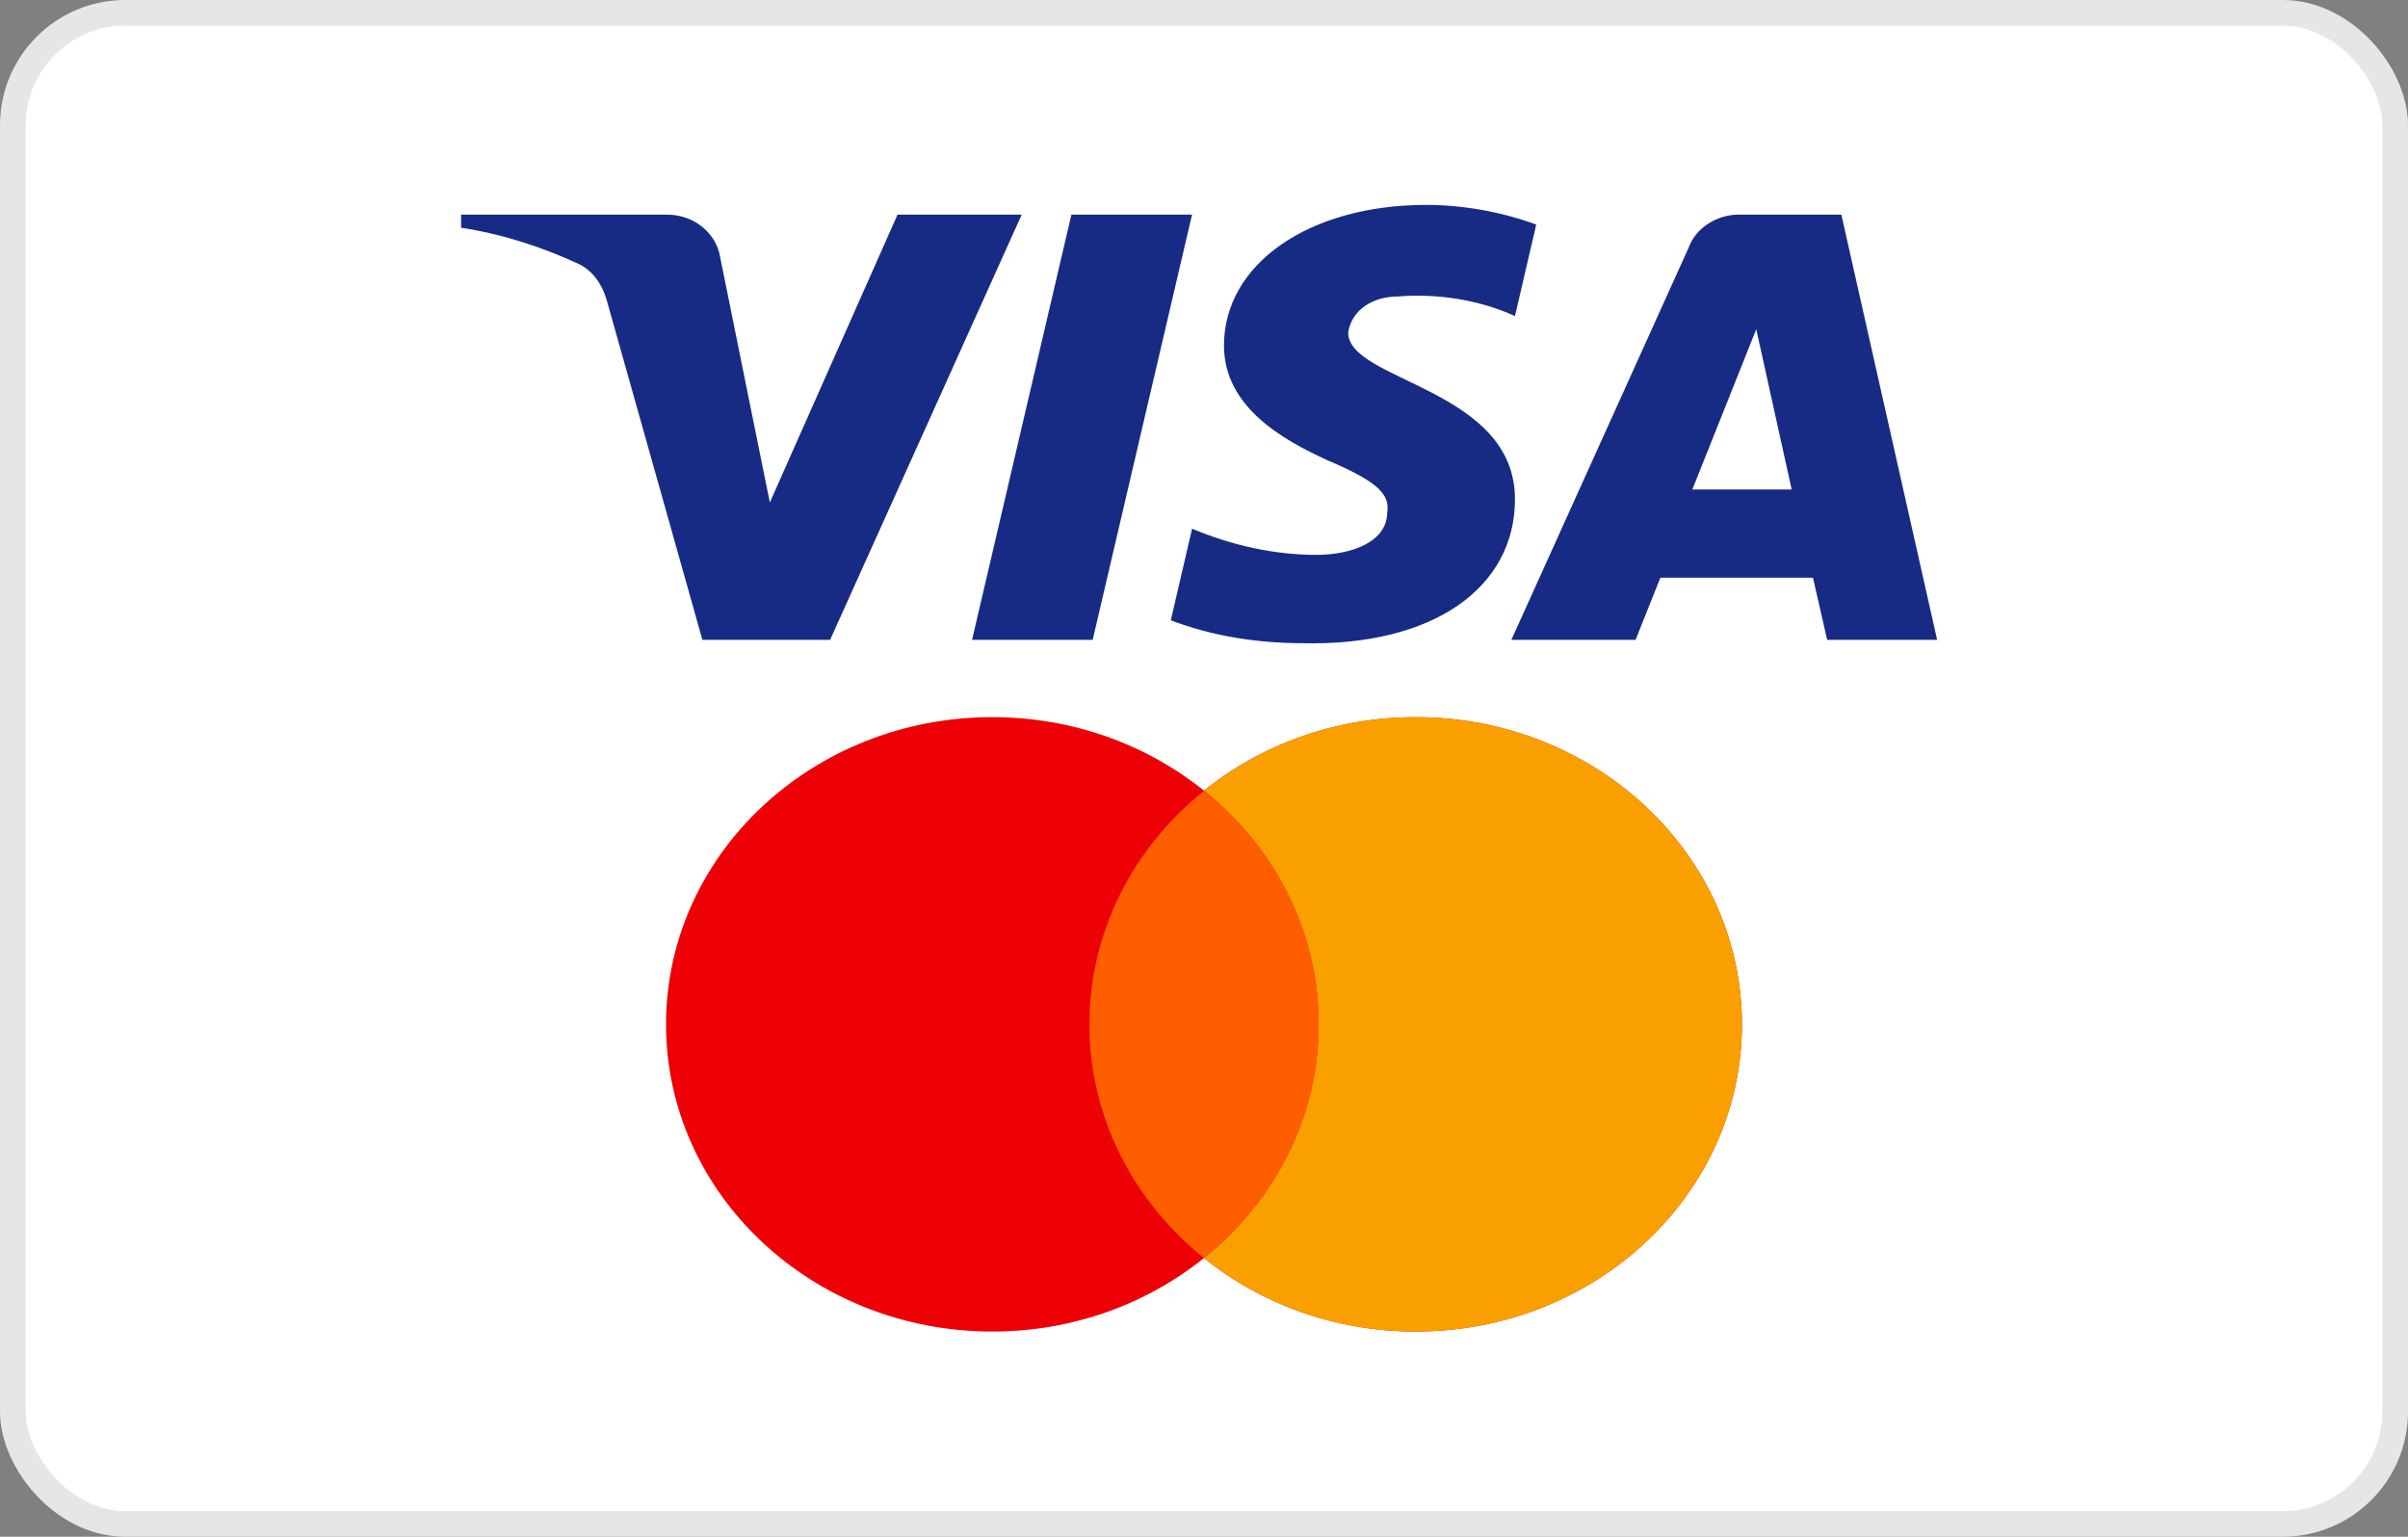
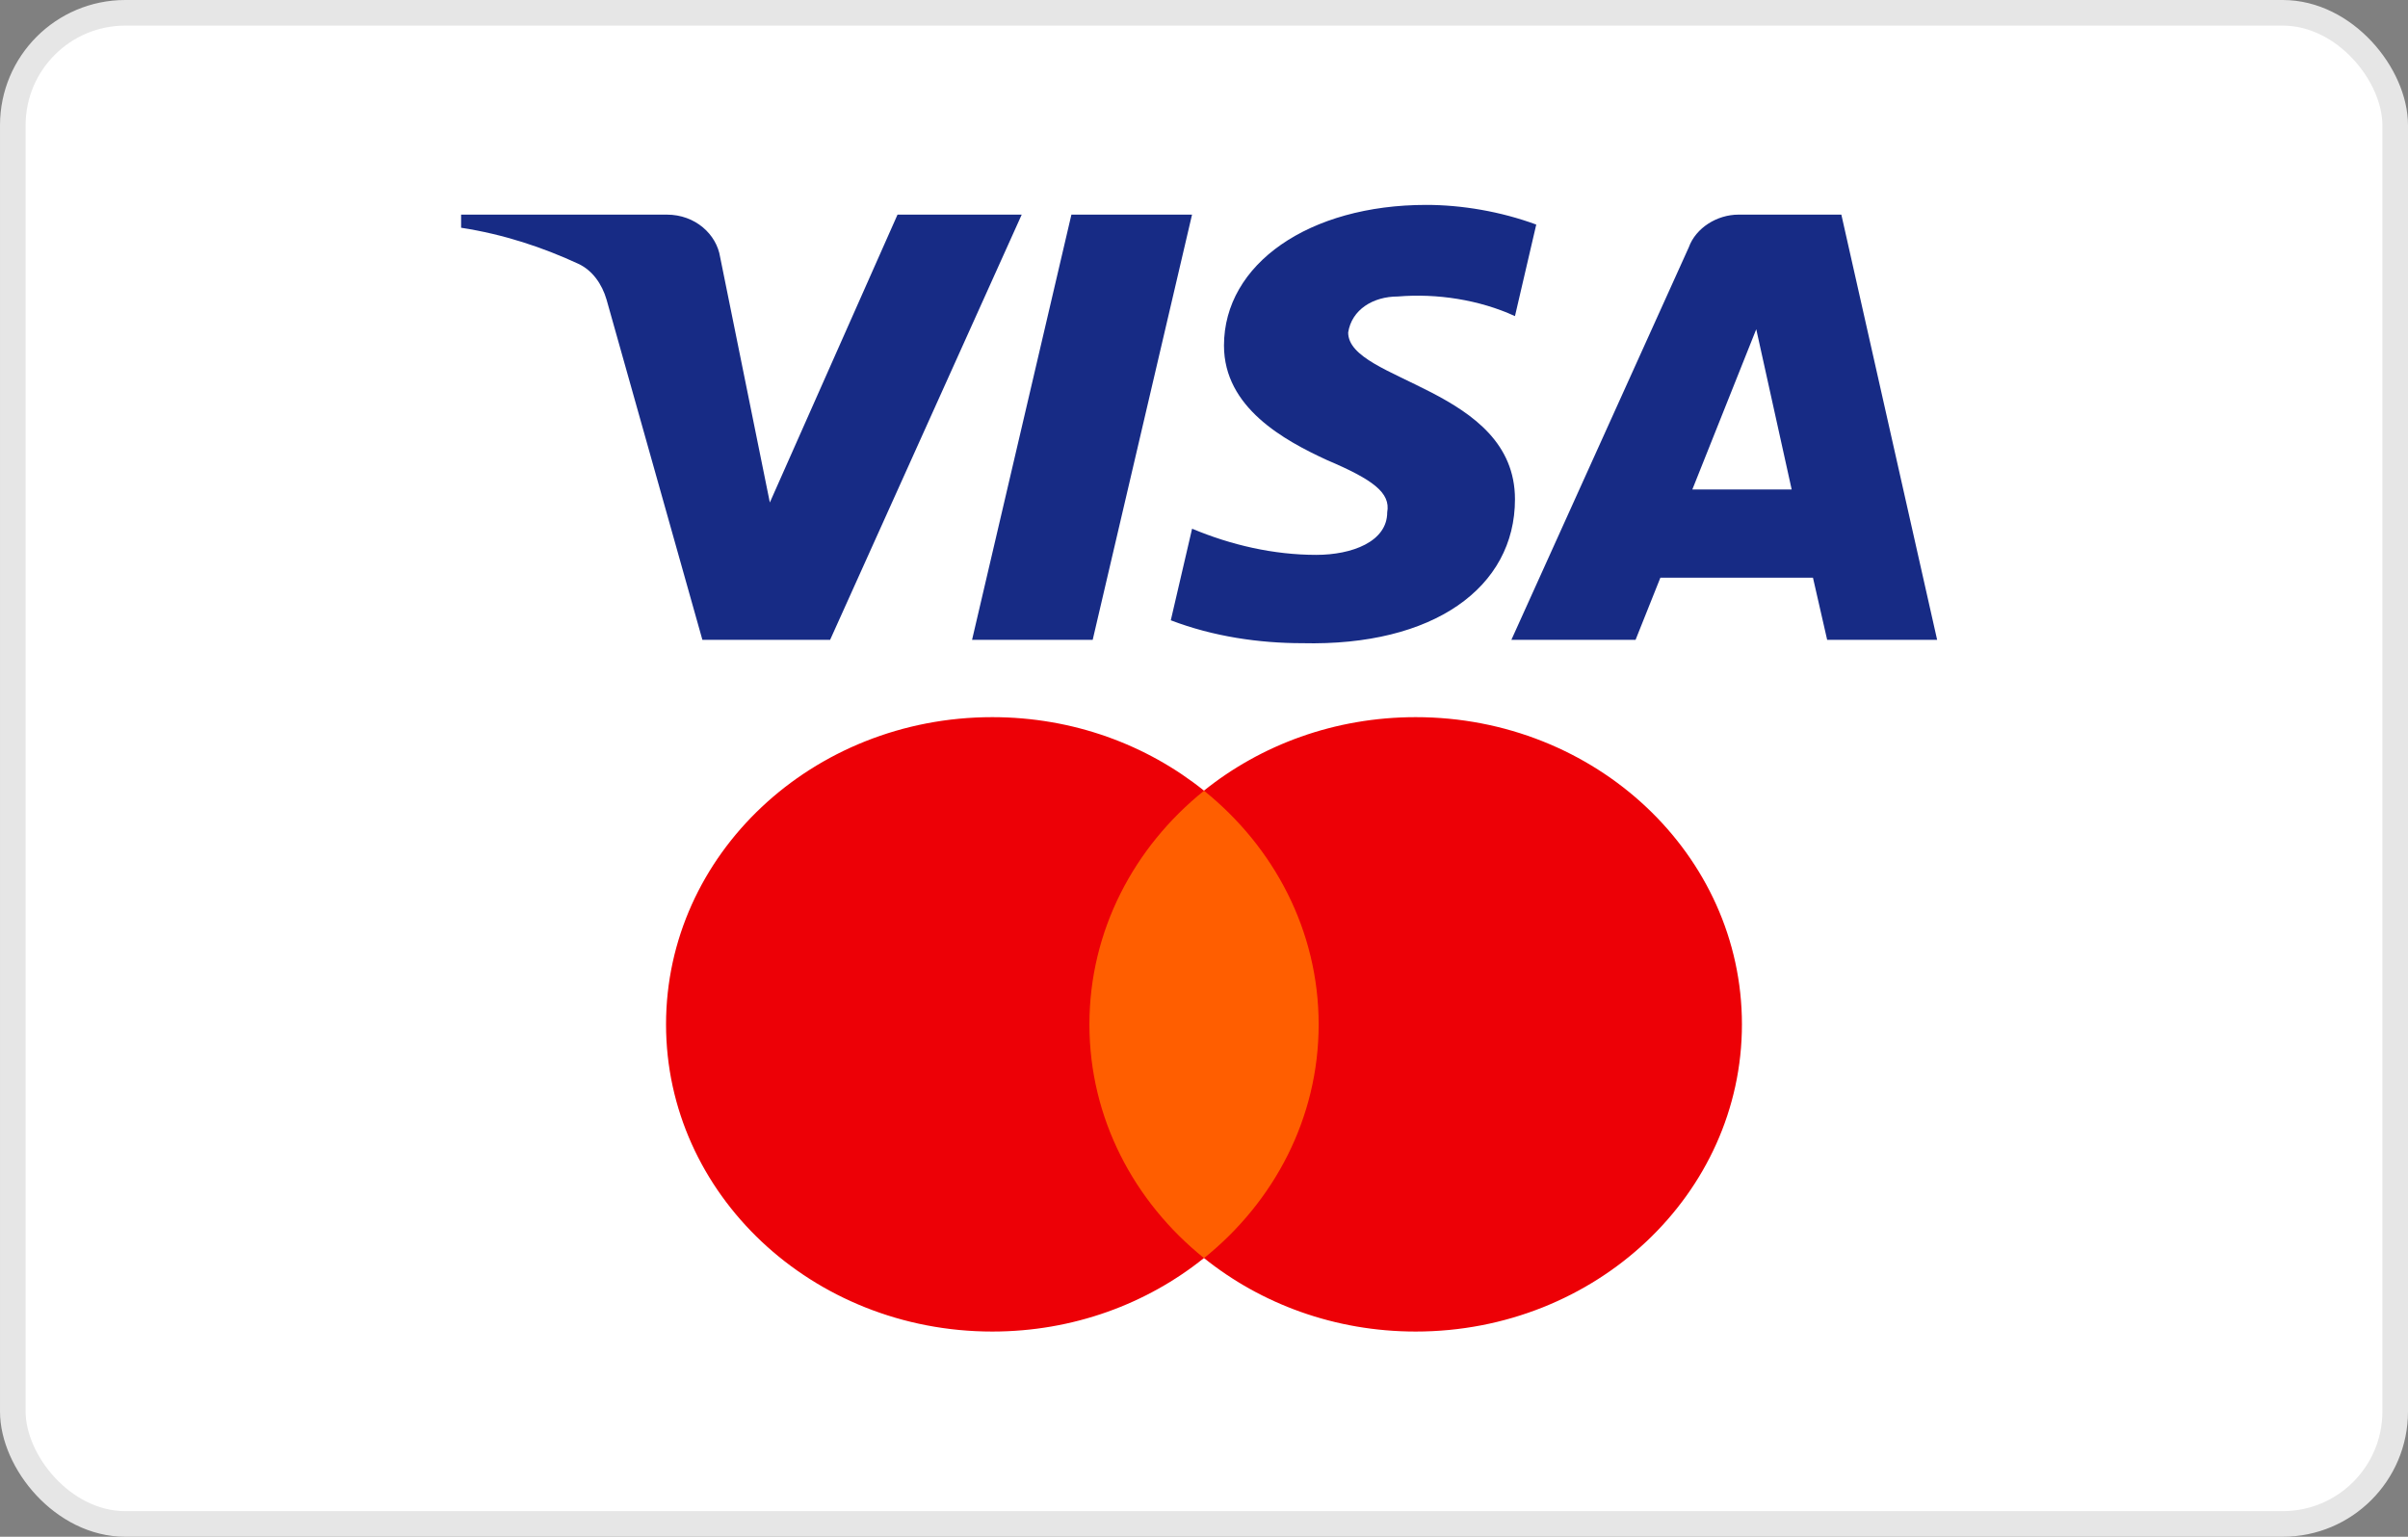
<svg xmlns="http://www.w3.org/2000/svg" width="94" height="60" viewBox="0 0 94 60" fill="none">
  <rect x="0" y="0" width="94" height="60" fill="#808080" stroke="none" />
  <rect x="0.5" y="0.5" width="93" height="59" rx="4.39" fill="white" stroke="#E6E6E6" />
  <path fill-rule="evenodd" clip-rule="evenodd" d="M32.405 24.981H27.419L23.679 11.702C23.502 11.091 23.125 10.552 22.571 10.297C21.187 9.657 19.663 9.148 18 8.892V8.38H26.033C27.142 8.38 27.973 9.148 28.112 10.04L30.052 19.619L35.036 8.38H39.884L32.405 24.981ZM42.655 24.981H37.946L41.824 8.38H46.533L42.655 24.981ZM52.628 12.982C52.767 12.088 53.598 11.576 54.568 11.576C56.093 11.448 57.753 11.705 59.139 12.342L59.97 8.768C58.584 8.257 57.06 8 55.677 8C51.106 8 47.78 10.3 47.78 13.491C47.78 15.919 50.136 17.194 51.799 17.962C53.598 18.727 54.291 19.238 54.152 20.004C54.152 21.153 52.767 21.664 51.383 21.664C49.72 21.664 48.057 21.281 46.535 20.642L45.704 24.218C47.367 24.856 49.166 25.112 50.829 25.112C55.954 25.238 59.139 22.941 59.139 19.493C59.139 15.151 52.628 14.896 52.628 12.982V12.982ZM75.619 24.981L71.88 8.38H67.864C67.032 8.38 66.201 8.892 65.924 9.657L58.999 24.981H63.847L64.815 22.556H70.772L71.326 24.981H75.619ZM68.558 12.854L69.941 19.111H66.063L68.558 12.854Z" fill="#172B85" />
  <path d="M55.262 28C62.296 28 67.999 33.37 67.999 39.994C67.999 46.618 62.296 51.988 55.262 51.988C52.108 51.988 49.224 50.906 46.999 49.118C44.775 50.906 41.891 51.988 38.737 51.988C31.703 51.988 26 46.618 26 39.994C26 33.37 31.703 28 38.737 28C41.891 28 44.775 29.082 46.999 30.869C49.224 29.081 52.108 28 55.262 28Z" fill="#ED0006" />
-   <path d="M55.262 28C62.296 28 67.999 33.37 67.999 39.994C67.999 46.618 62.296 51.988 55.262 51.988C52.108 51.988 49.224 50.906 47 49.118C49.737 46.918 51.475 43.648 51.475 39.994C51.475 36.34 49.737 33.069 47 30.869C49.224 29.082 52.108 28 55.262 28Z" fill="#F9A000" />
  <path d="M47.001 30.873C49.738 33.073 51.475 36.343 51.476 39.997C51.476 43.651 49.738 46.921 47.001 49.121C44.264 46.921 42.527 43.651 42.527 39.997C42.527 36.343 44.264 33.073 47.001 30.873Z" fill="#FF5E00" />
</svg>